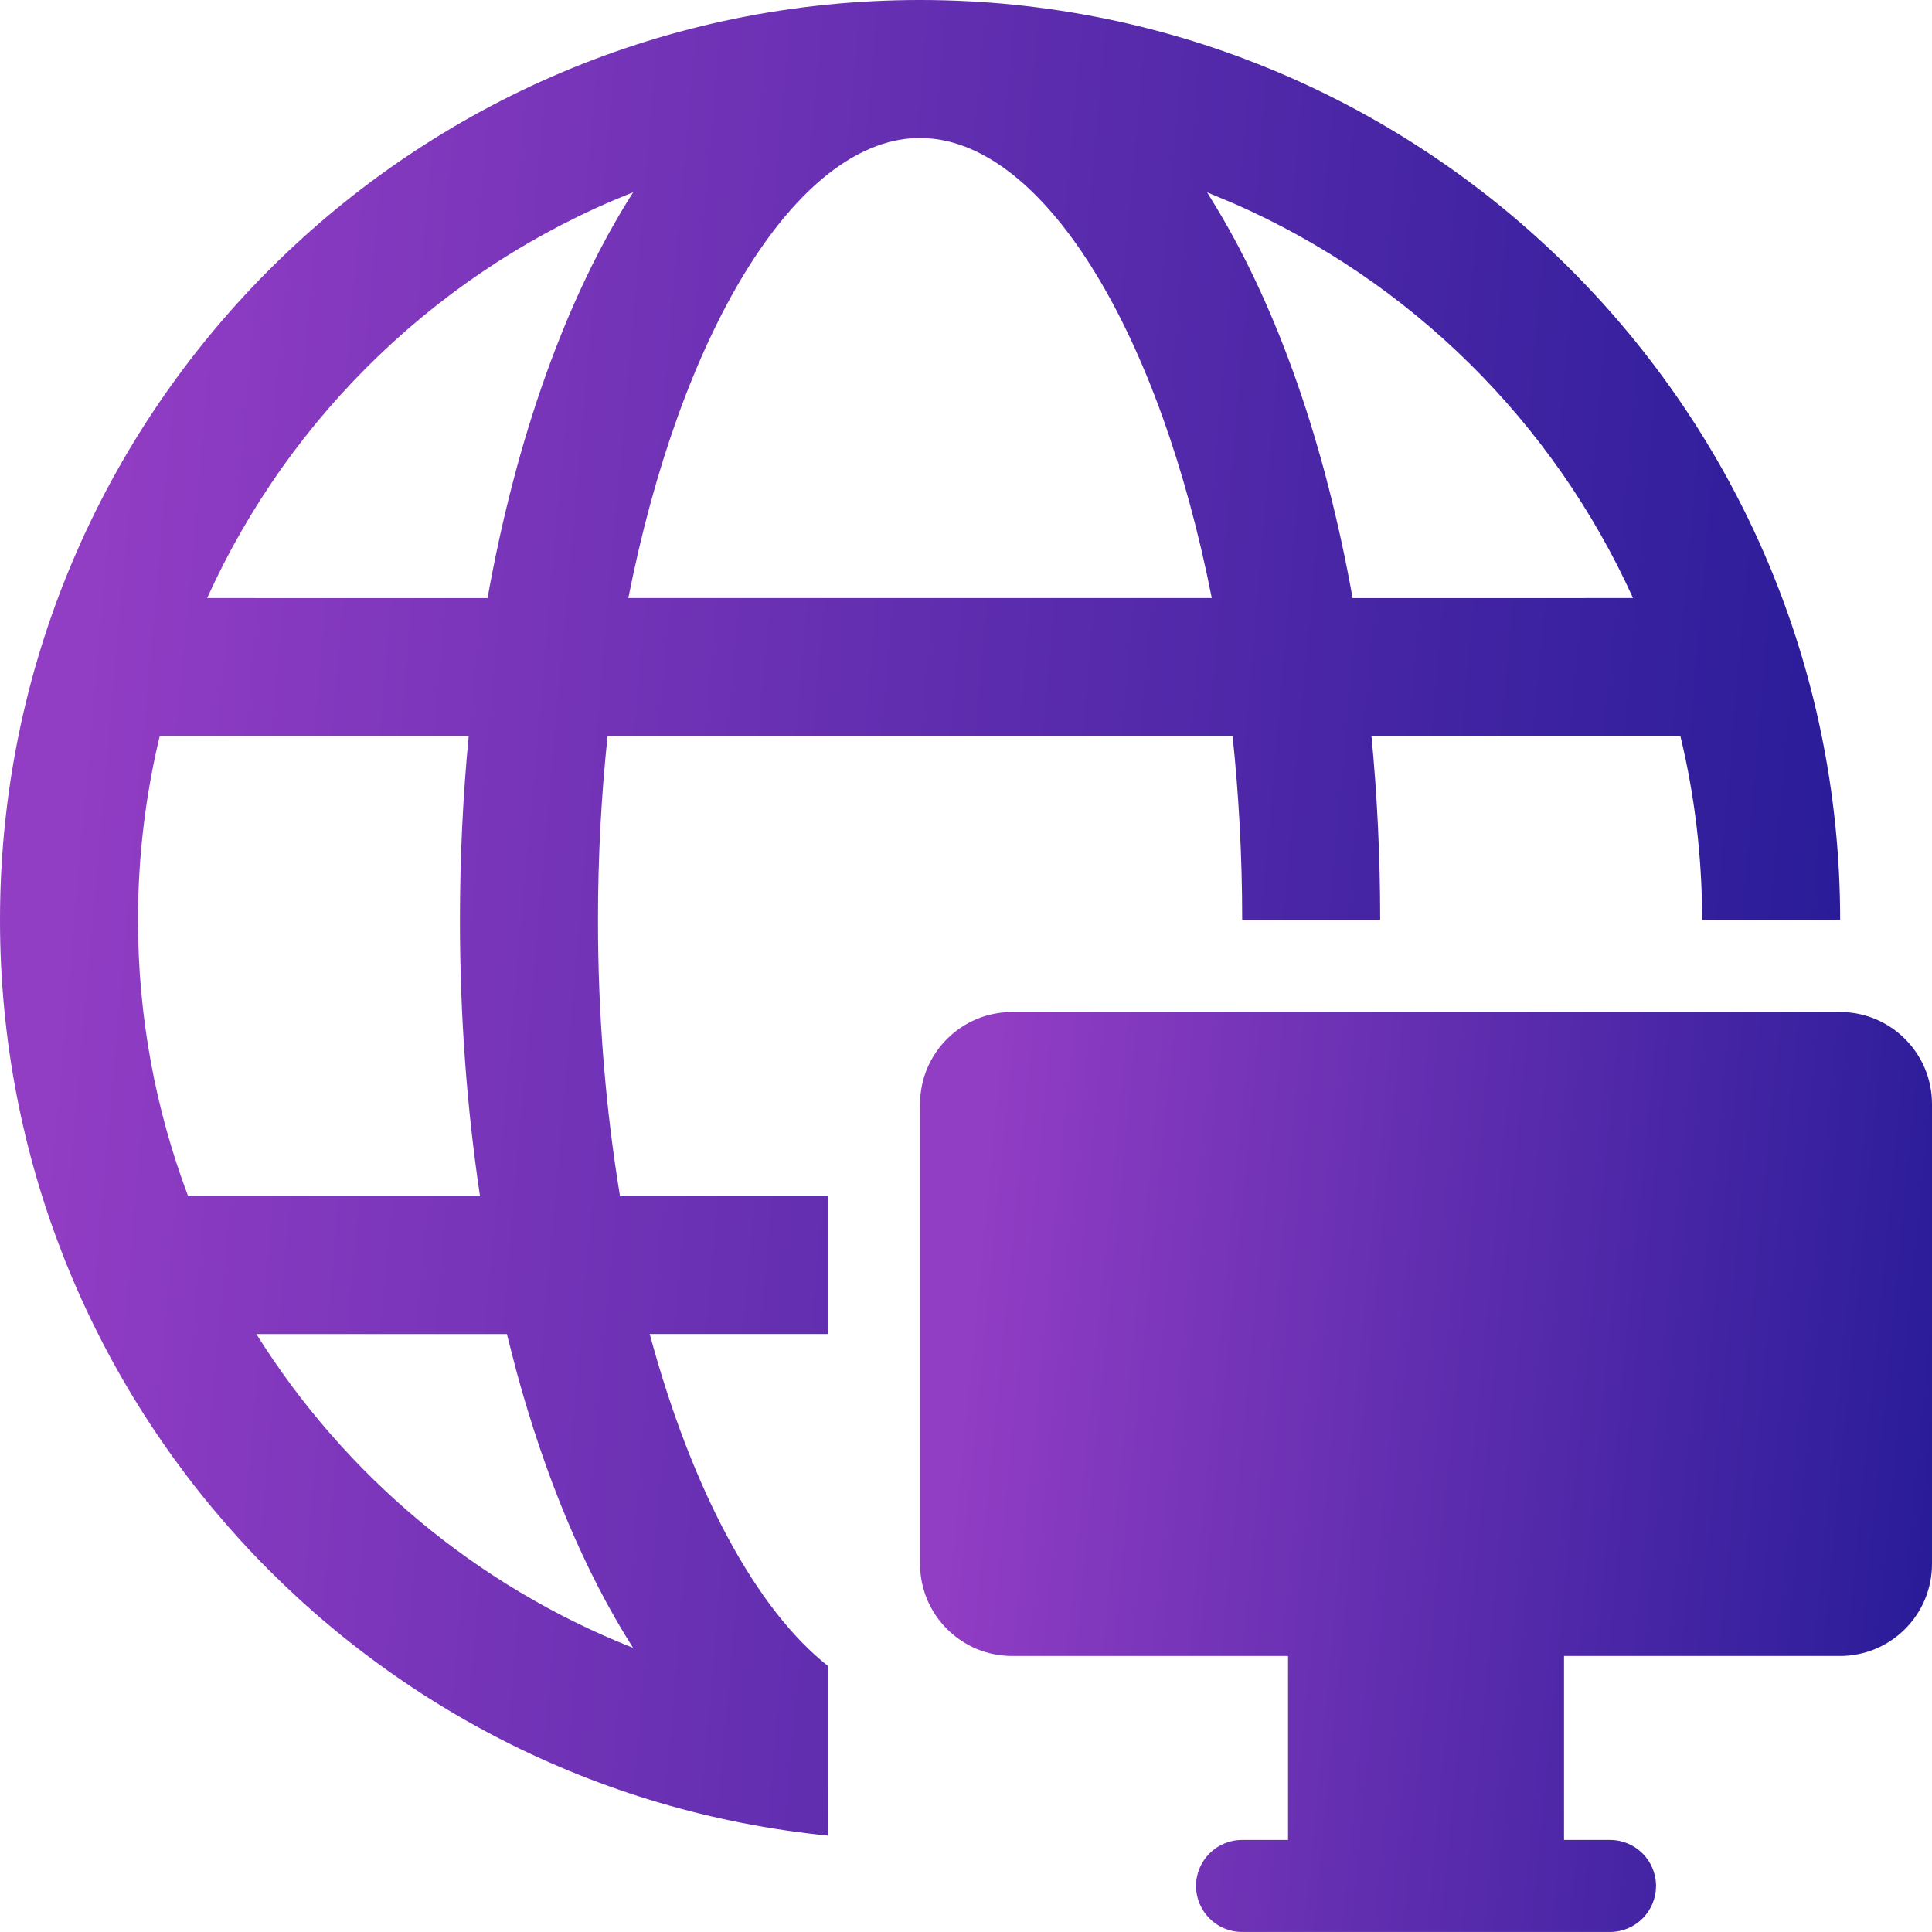
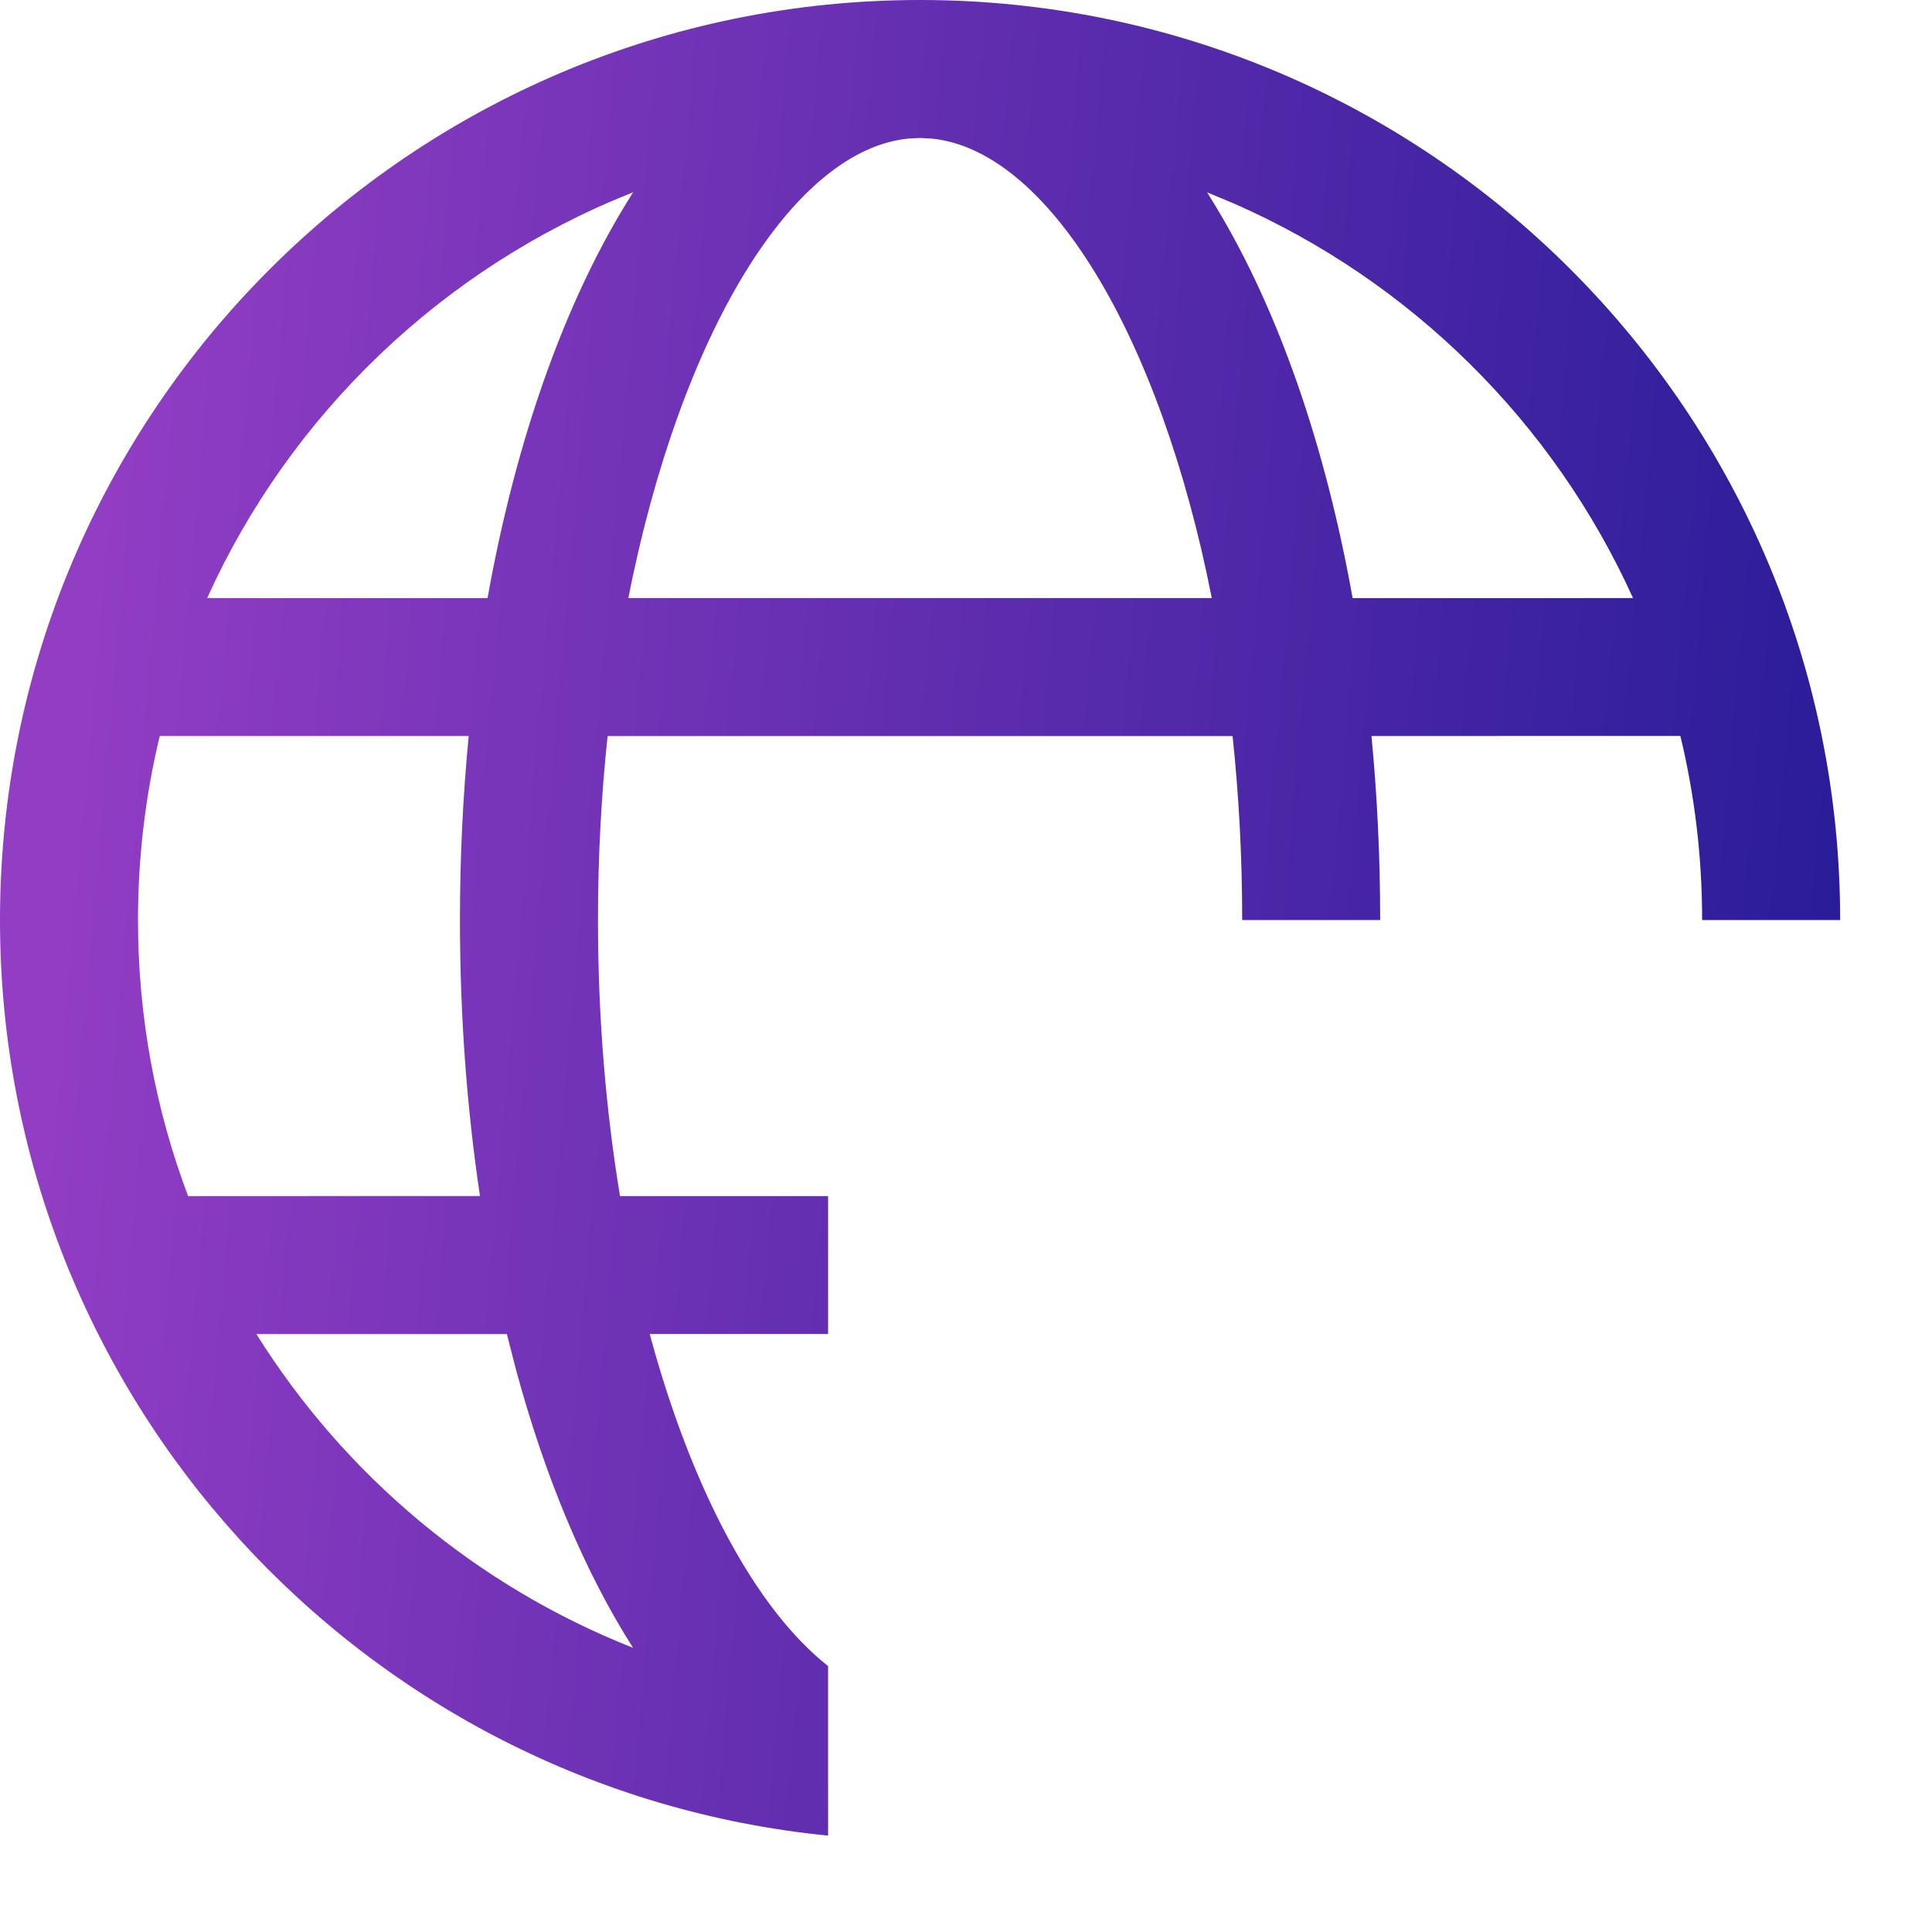
<svg xmlns="http://www.w3.org/2000/svg" width="45" height="45" viewBox="0 0 45 45" fill="none">
  <path d="M42.861 21.429C42.86 9.594 33.266 0 21.43 0C9.595 0 0 9.595 0 21.43C0 32.543 8.458 41.68 19.288 42.755V38.806C17.62 37.494 16.12 34.724 15.133 31.072H19.288V27.859H14.441C14.112 25.865 13.928 23.701 13.928 21.43C13.928 19.951 14.006 18.516 14.152 17.144H28.709C28.855 18.515 28.933 19.95 28.933 21.429H32.147C32.147 19.964 32.078 18.53 31.944 17.143L39.139 17.142C39.471 18.517 39.646 19.952 39.646 21.429H42.857H42.861ZM5.972 31.073L11.806 31.073L12.023 31.919C12.703 34.425 13.626 36.624 14.745 38.381C11.097 36.941 8.026 34.358 5.972 31.073ZM3.723 17.143H10.917C10.783 18.531 10.713 19.965 10.713 21.43C10.713 23.664 10.875 25.825 11.18 27.858L4.381 27.859C3.627 25.86 3.214 23.693 3.214 21.43C3.214 19.967 3.387 18.544 3.712 17.18L3.723 17.143ZM14.698 4.498L14.747 4.48C13.199 6.906 12.027 10.175 11.356 13.931L4.825 13.93C6.763 9.645 10.312 6.244 14.698 4.498ZM21.182 3.225L21.43 3.214L21.701 3.228C24.404 3.498 27.012 7.78 28.225 13.93H14.635C15.852 7.763 18.471 3.473 21.182 3.225ZM28.344 4.853L28.116 4.48L28.739 4.74C32.86 6.547 36.183 9.835 38.036 13.93L31.505 13.931C30.867 10.365 29.778 7.237 28.344 4.853Z" fill="url(#paint0_linear_11780_3159)" />
-   <path d="M21.43 36.428C21.43 37.611 22.39 38.571 23.573 38.571H30.001V42.856H28.93C28.338 42.856 27.858 43.336 27.858 43.927C27.858 44.519 28.338 44.999 28.93 44.999H37.501C38.092 44.999 38.572 44.519 38.572 43.927C38.572 43.336 38.092 42.856 37.501 42.856H36.429V38.571H42.857C44.041 38.571 45 37.611 45 36.428V25.715C45 24.531 44.041 23.572 42.857 23.572H23.573C22.39 23.572 21.43 24.531 21.43 25.715V36.428Z" fill="url(#paint1_linear_11780_3159)" />
  <defs>
    <linearGradient id="paint0_linear_11780_3159" x1="42.861" y1="38.608" x2="0.334" y2="34.841" gradientUnits="userSpaceOnUse">
      <stop stop-color="#261B97" />
      <stop offset="1" stop-color="#913DC4" />
    </linearGradient>
    <linearGradient id="paint1_linear_11780_3159" x1="45" y1="42.921" x2="21.651" y2="40.651" gradientUnits="userSpaceOnUse">
      <stop stop-color="#261B97" />
      <stop offset="1" stop-color="#913DC4" />
    </linearGradient>
  </defs>
</svg>